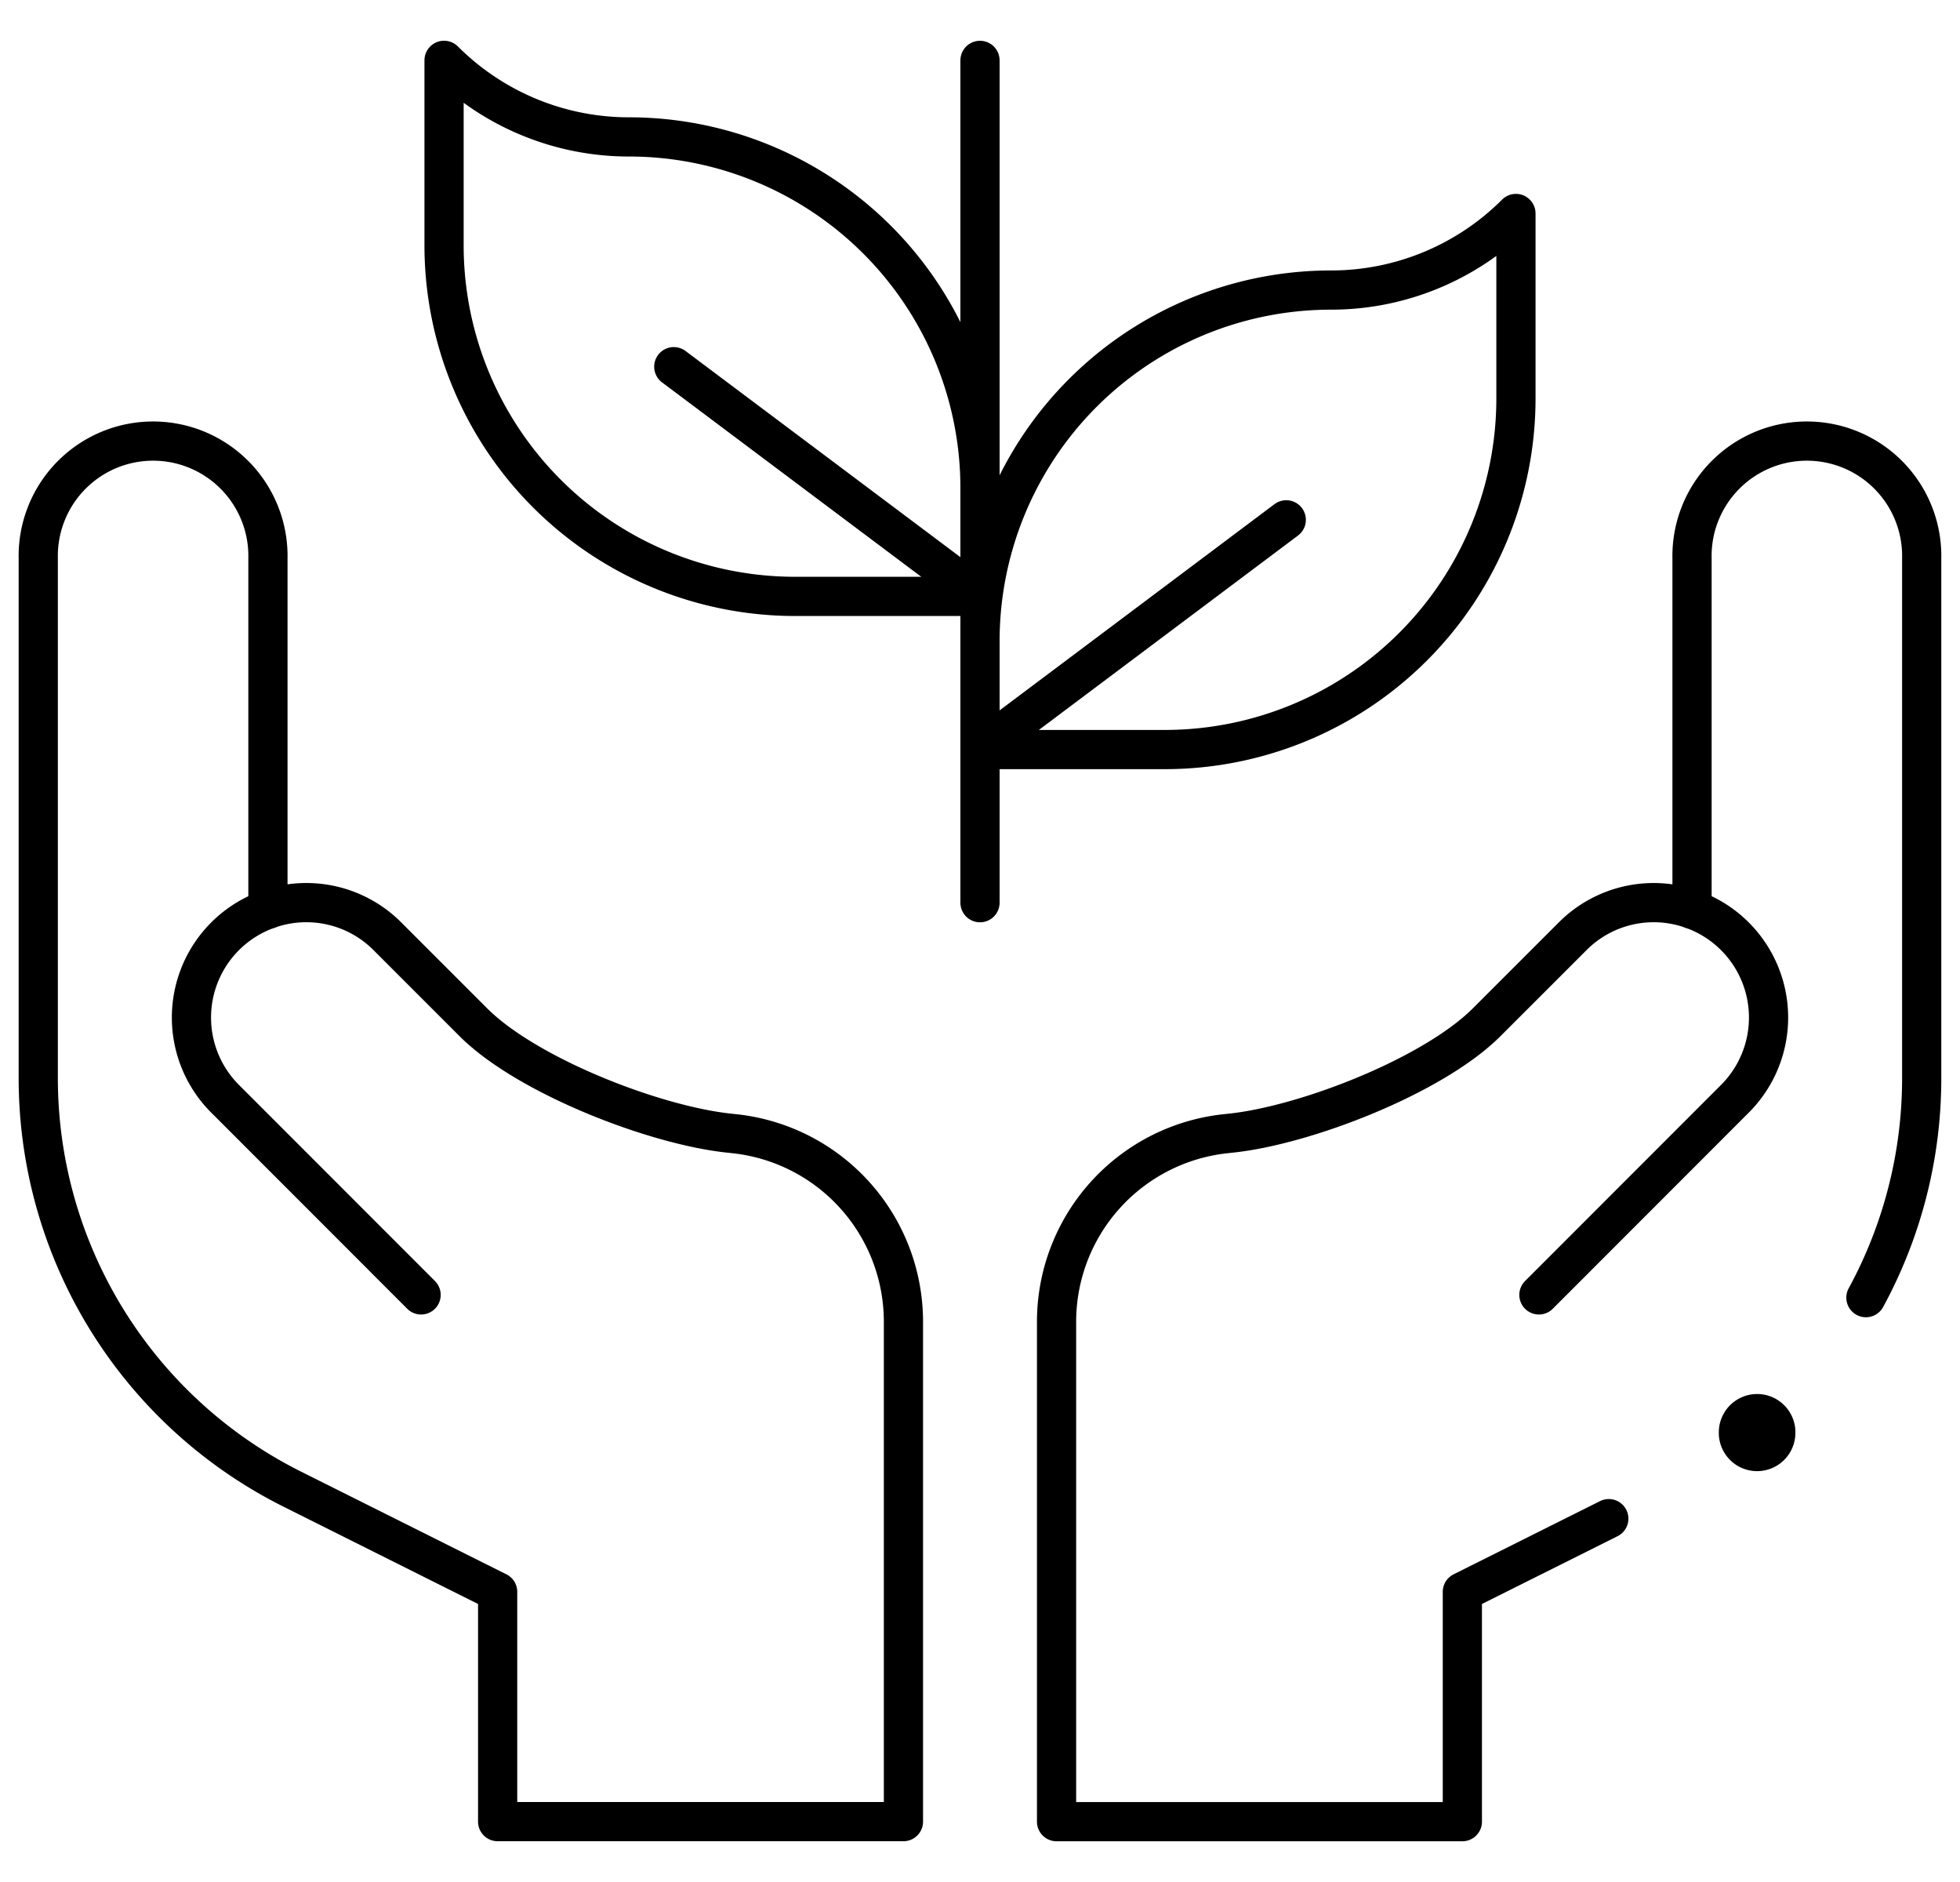
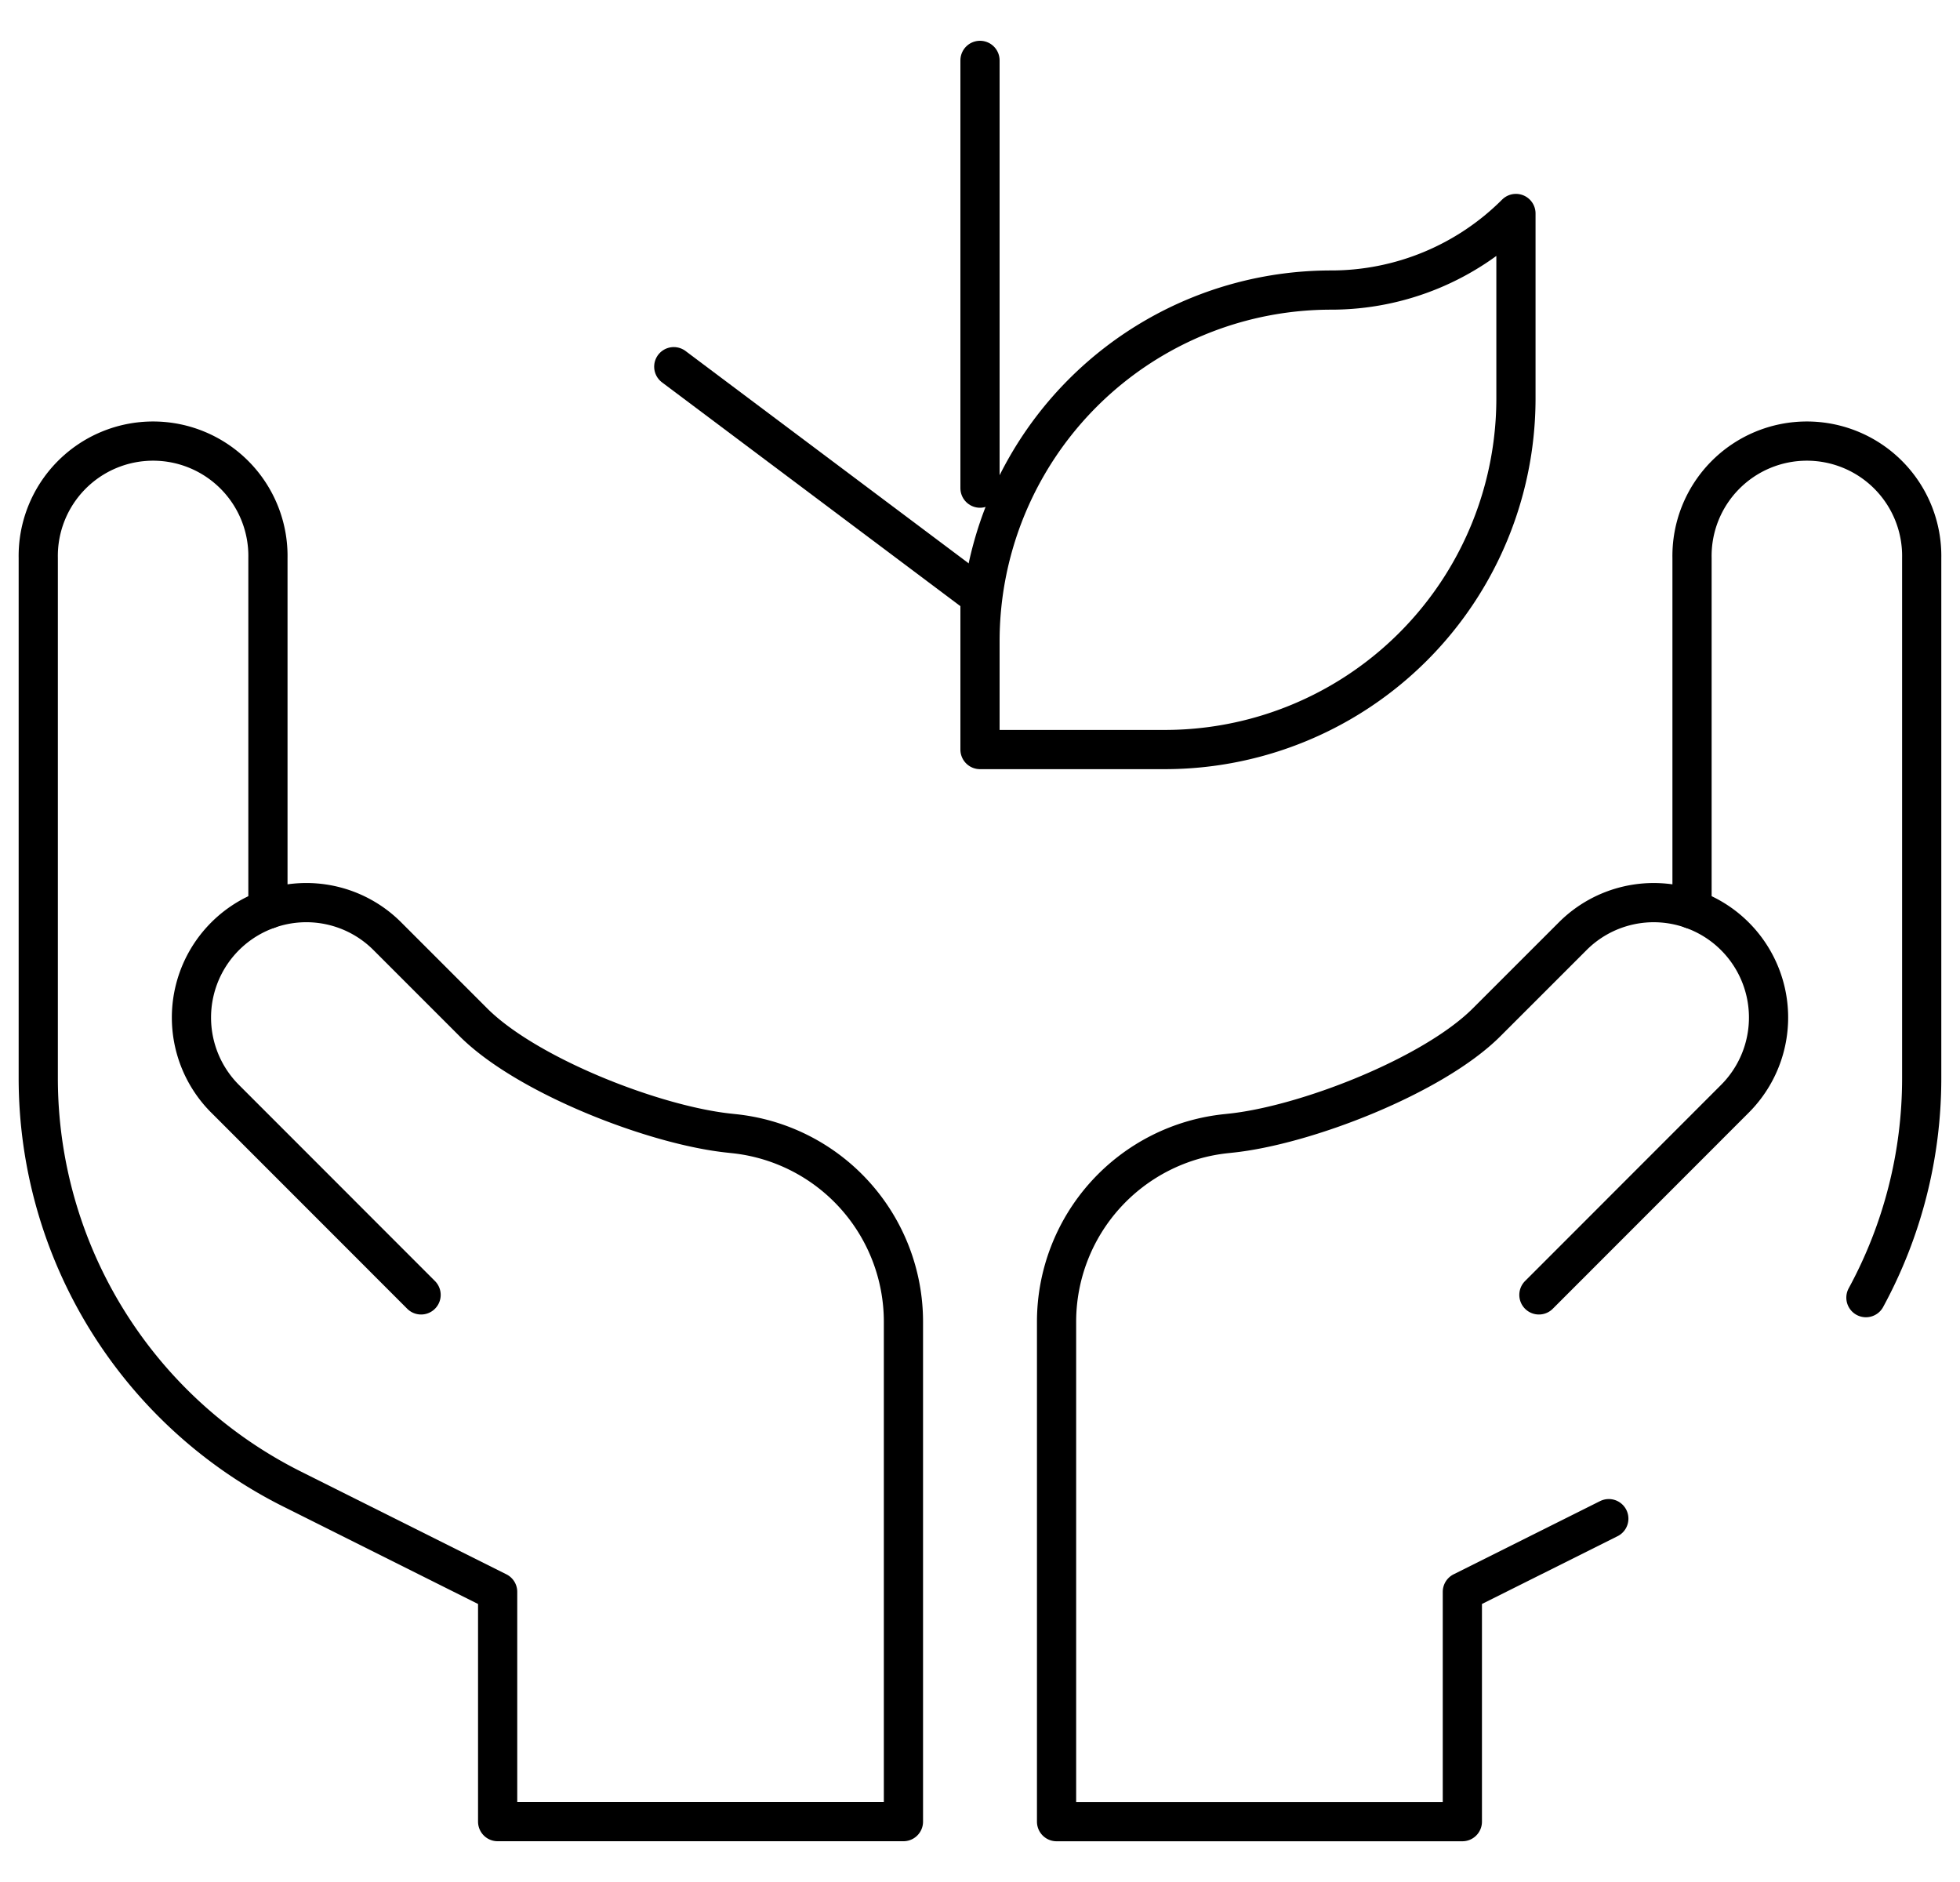
<svg xmlns="http://www.w3.org/2000/svg" viewBox="0 0 50 48">
  <g fill="none" class="nc-icon-wrapper">
    <path d="M39.258 33.026l5-5.002a2.93 2.93 0 0 0-1.095-4.834" stroke="currentColor" stroke-miterlimit="10" stroke-linecap="round" stroke-linejoin="round" />
    <path d="M6.836 23.19a2.92 2.92 0 0 1 3.048.691l2.193 2.193c1.364 1.364 4.637 2.638 6.556 2.83l.072.008a4.824 4.824 0 0 1 4.342 4.8V46.46H12.695V40.6l-5.24-2.62A11.72 11.72 0 0 1 .976 27.5V14.234a2.93 2.93 0 1 1 5.859 0v8.956z" stroke="currentColor" stroke-miterlimit="10" stroke-linecap="round" stroke-linejoin="round" />
    <path d="M10.742 33.026l-5-5.002a2.93 2.93 0 0 1 1.095-4.834" stroke="currentColor" stroke-miterlimit="10" stroke-linecap="round" stroke-linejoin="round" />
-     <path d="M25 19.117v3.906" stroke="currentColor" stroke-miterlimit="10" stroke-linecap="round" stroke-linejoin="round" />
    <path d="M25 15.21v1.145" stroke="currentColor" stroke-miterlimit="10" stroke-linecap="round" stroke-linejoin="round" />
    <path d="M25 1.54v10.91" stroke="currentColor" stroke-miterlimit="10" stroke-linecap="round" stroke-linejoin="round" />
    <path d="M25 16.355a8.956 8.956 0 0 1 8.957-8.957 6.668 6.668 0 0 0 4.715-1.953v4.715a8.957 8.957 0 0 1-8.957 8.957H25v-2.762z" stroke="currentColor" stroke-miterlimit="10" stroke-linecap="round" stroke-linejoin="round" />
-     <path d="M32.813 13.258L25 19.118" stroke="currentColor" stroke-miterlimit="10" stroke-linecap="round" stroke-linejoin="round" />
-     <path d="M25 12.45a8.956 8.956 0 0 0-8.957-8.958 6.668 6.668 0 0 1-4.715-1.953v4.715a8.956 8.956 0 0 0 8.957 8.957H25v-2.762z" stroke="currentColor" stroke-miterlimit="10" stroke-linecap="round" stroke-linejoin="round" />
    <path d="M17.188 9.352L25 15.21" stroke="currentColor" stroke-miterlimit="10" stroke-linecap="round" stroke-linejoin="round" />
-     <path d="M45.8 36.5a.977.977 0 1 1-1.952 0 .977.977 0 0 1 1.953 0z" fill="currentColor" />
+     <path d="M45.8 36.5z" fill="currentColor" />
    <path d="M47.6 33.096a11.706 11.706 0 0 0 1.423-5.596V14.234a2.93 2.93 0 1 0-5.859 0v8.956a2.92 2.92 0 0 0-3.048.692l-2.193 2.192c-1.364 1.364-4.637 2.638-6.556 2.83l-.072.008a4.824 4.824 0 0 0-4.342 4.8v12.749h10.352V40.6l3.736-1.867" stroke="currentColor" stroke-miterlimit="10" stroke-linecap="round" stroke-linejoin="round" />
  </g>
</svg>